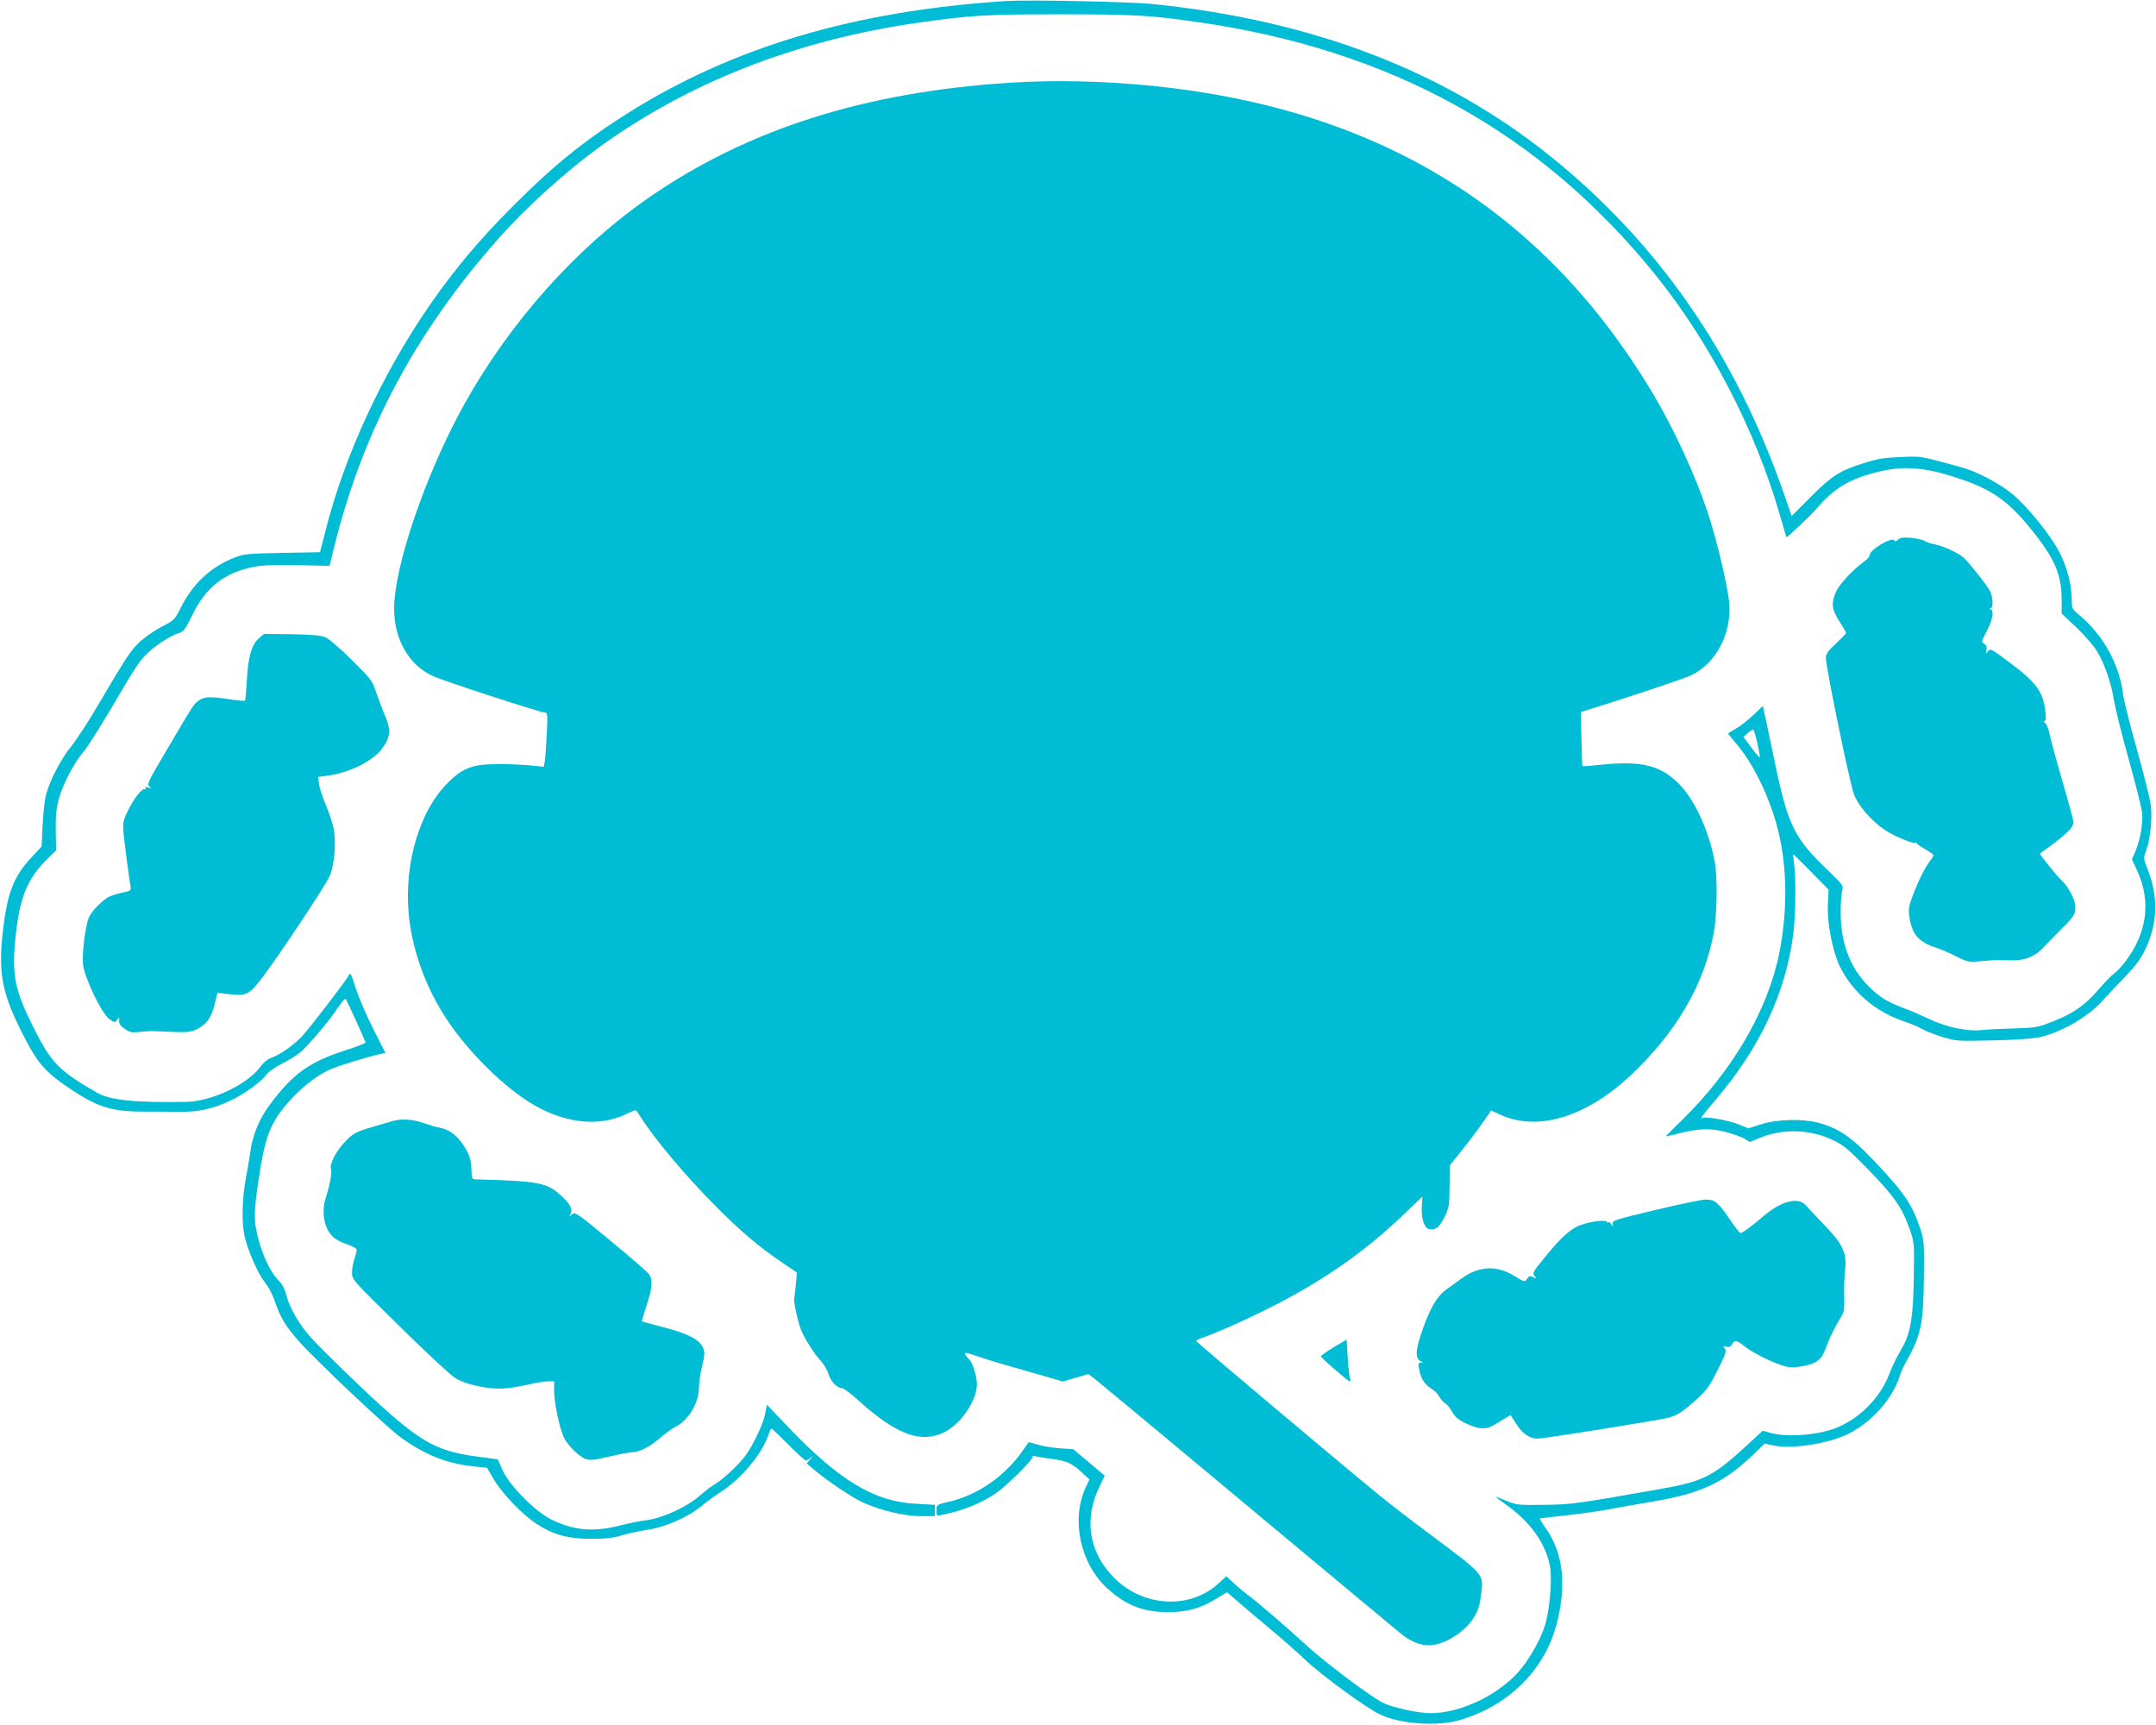
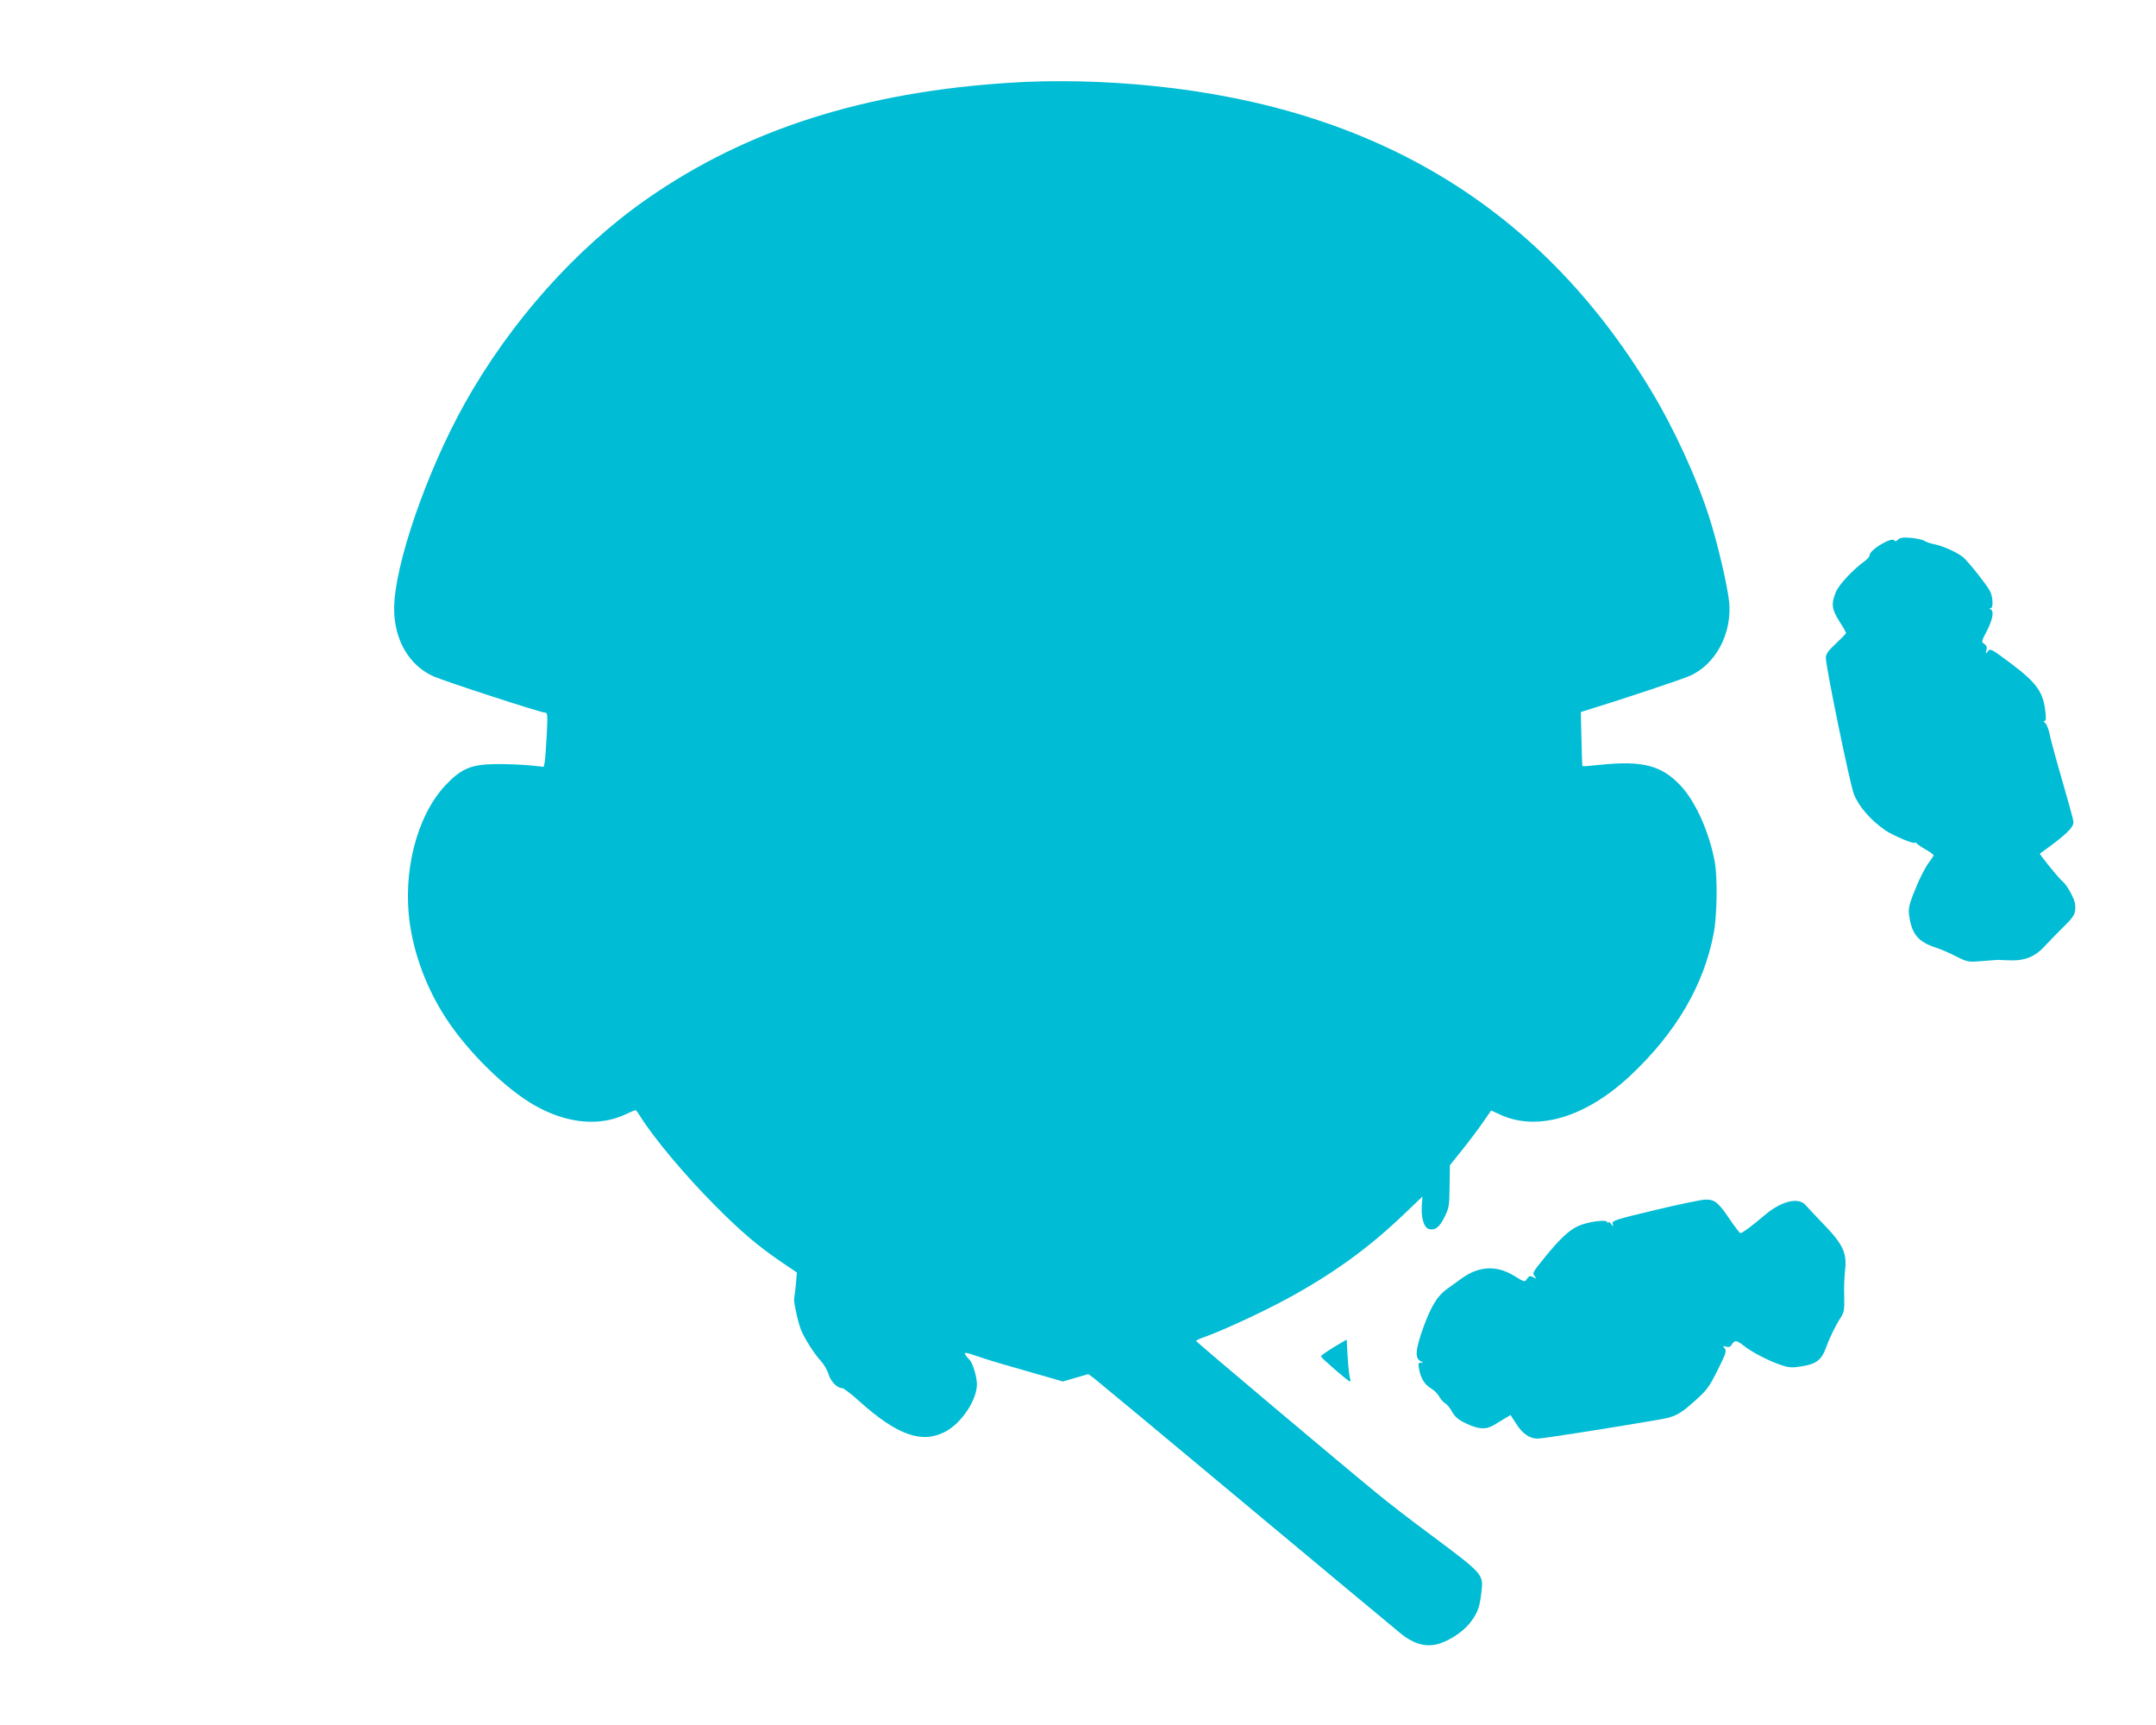
<svg xmlns="http://www.w3.org/2000/svg" version="1.0" width="1280pt" height="1024pt" viewBox="0 0 1280 1024" preserveAspectRatio="xMidYMid meet">
  <g transform="translate(0,1024) scale(0.1,-0.1)" fill="#00bcd4" stroke="none">
-     <path d="M5975 10234 c-901 -58 -1621 -272 -2247 -665 -261 -165 -441 -310 -683 -553 -203 -203 -346 -374 -499 -595 -278 -404 -500 -885 -612 -1326 -8 -33 -19 -76 -25 -97 l-9 -36 -223 -4 c-203 -4 -227 -6 -282 -27 -144 -56 -250 -155 -322 -299 -36 -71 -38 -74 -116 -114 -44 -23 -103 -65 -131 -92 -54 -53 -73 -82 -246 -375 -56 -96 -127 -204 -156 -240 -62 -76 -126 -199 -150 -286 -9 -33 -18 -116 -21 -185 l-6 -125 -62 -67 c-106 -113 -144 -214 -170 -454 -24 -233 -2 -350 111 -575 96 -192 140 -243 302 -350 159 -105 243 -129 442 -128 58 0 146 0 195 -1 109 -2 200 18 298 64 81 37 188 114 220 158 12 16 52 44 88 62 36 18 85 48 109 67 41 33 158 169 210 244 42 61 58 80 62 75 9 -11 118 -251 118 -259 0 -4 -53 -25 -117 -45 -217 -70 -315 -140 -452 -325 -63 -85 -102 -180 -116 -286 -4 -27 -15 -96 -26 -153 -23 -124 -25 -273 -4 -353 24 -91 80 -216 119 -263 19 -24 44 -71 56 -106 35 -103 63 -150 151 -249 93 -105 511 -500 592 -559 148 -109 282 -162 450 -178 l68 -7 40 -68 c49 -84 173 -213 256 -266 99 -64 187 -88 323 -88 89 0 131 5 185 22 39 11 108 26 154 33 100 14 238 75 316 140 27 23 79 61 115 84 120 78 238 218 278 328 9 27 19 48 22 48 3 0 48 -43 100 -95 52 -52 99 -95 104 -95 5 0 19 8 30 17 18 15 17 14 -2 -8 l-23 -26 53 -45 c73 -61 222 -161 283 -188 106 -47 245 -80 337 -80 l88 0 0 34 0 33 -107 6 c-249 11 -456 135 -758 450 l-132 138 -11 -57 c-12 -58 -64 -169 -112 -239 -35 -51 -133 -144 -185 -175 -22 -13 -62 -44 -90 -68 -78 -69 -221 -134 -321 -147 -32 -3 -102 -18 -154 -31 -160 -40 -273 -30 -409 37 -93 46 -245 199 -286 289 -16 36 -30 66 -30 67 0 0 -43 6 -95 13 -252 30 -348 79 -602 309 -124 112 -338 320 -413 402 -67 73 -127 177 -146 254 -7 30 -23 62 -41 79 -60 60 -115 185 -139 317 -13 71 -7 148 30 372 33 195 72 279 189 402 75 78 148 133 223 167 47 21 214 73 301 92 l26 6 -72 142 c-40 79 -85 184 -101 233 -35 107 -34 104 -46 82 -23 -40 -235 -316 -278 -361 -51 -53 -127 -106 -181 -126 -20 -7 -47 -28 -62 -50 -77 -107 -290 -208 -443 -211 -310 -5 -451 10 -530 55 -227 131 -270 175 -377 388 -113 227 -129 311 -105 543 24 230 71 342 190 458 l50 49 -2 116 c-1 93 3 132 19 192 25 89 93 218 148 280 21 25 94 140 162 255 139 237 164 276 212 324 42 44 141 108 187 122 33 10 40 21 83 108 78 162 188 250 359 285 56 11 120 14 265 11 l190 -4 33 132 c171 679 482 1260 974 1815 156 176 386 385 582 529 535 391 1178 644 1905 748 320 45 397 50 845 50 440 0 528 -5 815 -46 1147 -164 2034 -654 2717 -1499 326 -405 593 -919 740 -1427 20 -71 38 -130 39 -132 3 -4 149 134 178 169 95 113 188 172 335 211 175 48 302 39 516 -33 193 -65 290 -134 424 -300 141 -175 181 -269 181 -423 l0 -77 88 -83 c48 -46 102 -108 121 -140 46 -75 86 -192 101 -290 7 -44 45 -199 86 -345 41 -146 77 -291 81 -322 7 -66 -10 -161 -39 -231 l-21 -48 31 -67 c84 -182 60 -367 -69 -539 -22 -29 -51 -60 -65 -70 -14 -9 -50 -46 -81 -81 -99 -117 -171 -165 -333 -224 -42 -16 -86 -21 -185 -23 -71 -2 -157 -6 -191 -10 -84 -9 -210 18 -309 65 -44 21 -110 50 -146 63 -106 40 -146 64 -213 130 -111 109 -169 260 -168 442 0 55 4 113 9 129 9 29 4 34 -101 135 -180 174 -221 258 -292 591 -23 113 -51 242 -60 287 l-18 82 -56 -53 c-30 -29 -76 -65 -102 -80 -27 -15 -48 -29 -48 -31 0 -2 21 -27 46 -57 96 -112 185 -288 238 -471 66 -228 73 -503 20 -772 -68 -341 -276 -699 -578 -994 -53 -51 -96 -95 -96 -96 0 -2 31 5 69 15 118 31 195 34 285 11 44 -12 94 -30 112 -40 l33 -20 63 26 c132 54 297 49 426 -13 68 -32 93 -53 215 -178 150 -154 200 -225 244 -351 28 -79 28 -82 25 -289 -3 -225 -18 -324 -65 -409 -12 -22 -30 -54 -39 -71 -9 -17 -29 -60 -43 -96 -52 -133 -163 -249 -296 -309 -107 -48 -296 -66 -404 -38 l-50 14 -95 -88 c-200 -184 -259 -214 -518 -259 -503 -89 -524 -91 -687 -93 -152 -2 -163 -1 -222 24 -35 15 -63 25 -63 24 0 -2 28 -23 63 -48 144 -103 234 -230 259 -365 15 -80 -3 -275 -33 -361 -26 -76 -79 -172 -134 -242 -119 -151 -356 -269 -542 -269 -70 0 -215 31 -277 59 -65 29 -352 244 -461 345 -117 108 -293 259 -350 301 -22 16 -59 47 -82 69 l-42 39 -46 -42 c-169 -156 -446 -142 -620 32 -152 152 -183 354 -84 549 l28 58 -93 78 -94 79 -86 6 c-47 4 -106 14 -132 23 -25 8 -47 14 -48 12 -1 -2 -13 -19 -26 -38 -109 -160 -269 -273 -447 -315 -73 -17 -73 -17 -73 -51 0 -38 -8 -37 95 -12 80 19 177 61 248 107 68 45 227 201 227 223 0 6 7 8 15 4 8 -3 54 -10 102 -17 91 -12 118 -24 189 -92 l32 -29 -24 -52 c-86 -189 -30 -448 129 -594 112 -102 214 -142 362 -142 112 0 192 22 285 79 l65 39 60 -52 c33 -29 119 -101 190 -161 72 -59 168 -144 215 -189 95 -90 364 -287 444 -324 123 -57 341 -72 475 -32 287 85 498 294 571 563 62 233 42 425 -61 572 -22 31 -39 59 -37 61 2 1 71 10 153 18 83 9 197 25 255 36 58 11 175 31 260 46 290 48 429 114 606 286 l60 59 45 -10 c90 -21 253 -4 386 40 165 54 322 212 373 374 7 22 22 56 33 75 92 162 106 227 109 507 2 204 1 222 -21 288 -43 130 -85 197 -216 341 -179 196 -256 253 -390 289 -94 25 -246 21 -339 -9 l-76 -24 -59 24 c-58 23 -197 48 -213 38 -22 -14 0 17 83 114 257 302 409 626 455 972 15 112 17 341 5 428 -4 28 -6 52 -5 52 1 0 49 -47 106 -105 l104 -106 -4 -92 c-5 -109 29 -280 73 -368 77 -153 215 -269 385 -324 30 -10 73 -28 95 -40 22 -13 78 -35 124 -50 83 -25 89 -26 302 -21 143 3 239 10 283 20 130 31 287 123 371 218 21 24 78 85 127 135 72 75 97 109 129 177 70 151 73 310 7 471 -23 59 -23 60 -6 108 24 65 37 188 27 267 -4 36 -41 184 -82 330 -41 146 -78 292 -82 325 -21 179 -117 353 -257 471 -46 38 -48 41 -48 94 -1 87 -26 188 -70 275 -52 106 -205 293 -295 362 -80 62 -203 125 -290 149 -253 69 -233 66 -360 61 -99 -4 -138 -10 -219 -36 -145 -46 -188 -73 -315 -200 l-114 -114 -52 149 c-286 816 -746 1478 -1385 1990 -631 506 -1409 803 -2355 900 -143 14 -734 26 -870 18z m4458 -4405 c10 -44 17 -83 15 -85 -3 -2 -25 24 -51 59 l-46 62 25 23 c14 12 28 22 32 22 4 0 15 -36 25 -81z" />
    <path d="M6000 9749 c-865 -54 -1566 -277 -2155 -687 -426 -296 -814 -732 -1086 -1217 -228 -409 -419 -964 -419 -1219 0 -184 89 -337 234 -401 67 -30 636 -215 660 -215 17 0 18 -9 12 -132 -4 -73 -9 -146 -12 -161 l-6 -29 -86 9 c-48 4 -137 8 -197 7 -147 -1 -206 -26 -300 -125 -171 -182 -257 -517 -211 -827 28 -190 103 -386 211 -552 131 -203 357 -425 533 -524 189 -106 381 -124 536 -51 29 14 56 25 59 25 3 0 16 -17 28 -37 80 -128 267 -352 449 -534 153 -154 253 -238 394 -334 l87 -59 -6 -71 c-4 -38 -8 -75 -10 -82 -5 -16 22 -140 40 -186 21 -52 79 -144 119 -187 18 -19 38 -54 45 -77 12 -43 51 -83 80 -83 9 0 57 -36 106 -81 221 -198 367 -250 505 -179 97 50 190 188 190 283 0 46 -27 132 -46 147 -8 8 -19 21 -24 30 -7 14 5 12 73 -11 45 -16 147 -47 227 -69 80 -23 175 -51 212 -61 l68 -20 75 22 76 22 32 -23 c18 -14 421 -348 896 -745 475 -396 891 -743 926 -771 81 -66 156 -85 233 -60 73 24 152 81 190 136 37 54 47 82 57 169 12 107 15 104 -305 343 -107 79 -250 189 -316 244 -195 159 -1073 898 -1073 904 -1 3 23 14 52 24 102 36 344 148 482 223 274 148 489 303 700 505 l110 105 -4 -55 c-4 -75 13 -130 43 -138 37 -9 62 11 93 73 26 53 28 68 29 182 l2 124 73 91 c40 50 95 123 122 162 l50 72 54 -25 c220 -101 506 -16 769 229 274 256 441 541 499 852 19 102 22 323 6 416 -32 177 -113 360 -204 457 -111 118 -223 148 -466 124 -62 -7 -115 -11 -116 -9 -2 2 -4 75 -6 162 l-4 159 25 8 c203 62 579 187 625 208 152 69 248 251 231 436 -9 92 -68 348 -117 500 -76 240 -213 537 -353 767 -650 1071 -1622 1663 -2951 1798 -286 29 -585 36 -845 19z" />
    <path d="M11268 7036 c-9 -9 -18 -11 -20 -6 -9 29 -148 -52 -148 -86 0 -7 -12 -22 -27 -33 -71 -51 -153 -139 -173 -184 -29 -71 -26 -103 20 -175 22 -34 40 -66 40 -70 0 -3 -27 -31 -60 -62 -47 -44 -60 -62 -60 -85 0 -56 141 -740 166 -808 28 -73 99 -155 187 -216 49 -33 177 -86 177 -73 0 4 4 2 8 -3 4 -6 28 -23 55 -38 26 -15 47 -31 47 -34 0 -3 -11 -20 -24 -37 -30 -40 -66 -113 -101 -204 -22 -59 -26 -82 -20 -120 16 -109 53 -153 160 -188 28 -9 81 -32 120 -52 68 -34 71 -34 155 -27 47 4 90 7 95 7 6 -1 40 -2 77 -3 82 -2 144 25 197 84 20 22 69 72 109 112 70 69 76 82 72 135 -2 32 -48 117 -75 138 -25 21 -139 162 -134 165 152 109 199 153 199 187 0 11 -29 117 -64 237 -35 120 -69 245 -76 278 -6 33 -19 66 -28 73 -9 7 -11 12 -4 12 9 0 10 16 5 58 -13 116 -54 171 -209 287 -112 84 -118 87 -132 69 -14 -18 -14 -18 -9 6 5 19 1 29 -13 38 -18 11 -17 14 16 77 35 68 44 119 22 128 -10 4 -10 6 0 6 17 1 15 66 -4 103 -18 35 -129 175 -159 200 -33 28 -122 68 -170 77 -25 5 -51 14 -59 20 -7 6 -43 14 -78 18 -51 4 -67 2 -80 -11z" />
-     <path d="M1535 6449 c-42 -37 -63 -113 -70 -254 -3 -60 -8 -112 -11 -114 -2 -3 -46 1 -97 9 -113 16 -145 15 -177 -9 -30 -21 -28 -18 -186 -286 -115 -194 -123 -211 -107 -224 16 -12 16 -12 -6 -6 -16 5 -21 4 -17 -4 4 -6 2 -9 -6 -6 -17 6 -70 -65 -104 -139 -24 -52 -26 -65 -20 -130 7 -65 30 -244 41 -308 4 -25 1 -27 -53 -38 -31 -7 -68 -19 -82 -27 -45 -29 -100 -87 -114 -123 -20 -52 -40 -212 -33 -276 8 -77 111 -292 156 -323 31 -22 33 -23 46 -5 14 18 15 18 12 -5 -1 -18 7 -31 33 -48 29 -21 43 -24 85 -19 68 7 57 7 183 1 97 -4 120 -3 156 13 59 27 91 69 110 149 l17 69 74 -8 c96 -12 117 -1 193 100 97 127 373 543 398 599 30 67 41 204 24 288 -7 32 -27 93 -45 135 -18 41 -36 96 -40 121 l-7 47 54 7 c134 18 270 86 327 162 50 68 53 112 15 199 -14 32 -36 91 -50 132 -23 71 -29 79 -145 194 -68 68 -137 126 -157 135 -27 11 -81 16 -201 18 l-164 2 -32 -28z" />
-     <path d="M2330 3585 c-25 -7 -78 -23 -119 -35 -98 -28 -121 -41 -171 -97 -51 -57 -84 -125 -75 -154 7 -21 -6 -91 -31 -169 -28 -89 -9 -187 47 -236 13 -12 48 -30 78 -40 29 -10 55 -24 58 -29 2 -6 -3 -30 -12 -54 -8 -24 -15 -62 -15 -85 -1 -41 1 -43 276 -313 152 -150 300 -288 328 -307 37 -25 76 -40 147 -55 104 -22 168 -19 309 13 36 9 82 15 103 16 l37 0 0 -60 c0 -62 29 -206 55 -267 20 -48 92 -120 132 -134 27 -9 53 -6 143 15 61 14 123 26 138 26 40 1 100 32 161 84 30 26 71 56 91 66 80 41 140 143 140 239 0 25 8 81 19 123 15 65 16 81 5 107 -20 48 -88 84 -231 121 -70 18 -130 35 -132 36 -1 2 11 45 28 96 35 105 38 153 13 185 -9 13 -111 101 -227 197 -200 166 -211 173 -229 158 -18 -16 -19 -16 -8 3 14 26 -4 60 -59 109 -83 76 -131 85 -506 95 -21 1 -23 6 -24 54 -1 63 -14 102 -56 161 -37 52 -82 83 -133 92 -19 3 -57 14 -85 24 -70 26 -141 31 -195 15z" />
    <path d="M9827 3057 c-239 -57 -258 -63 -253 -82 5 -20 5 -20 -9 -1 -8 11 -15 16 -15 10 0 -5 -4 -4 -8 2 -11 17 -122 0 -177 -26 -52 -25 -109 -79 -193 -183 -75 -92 -76 -95 -60 -114 12 -15 11 -15 -9 -5 -19 10 -24 9 -37 -9 -14 -21 -14 -21 -76 17 -105 65 -212 59 -315 -17 -22 -16 -59 -43 -82 -59 -58 -41 -94 -98 -142 -228 -50 -139 -53 -189 -11 -205 11 -4 11 -6 -4 -6 -16 -1 -17 -6 -11 -38 10 -56 33 -92 71 -115 19 -11 41 -33 49 -49 9 -16 24 -33 34 -39 11 -5 30 -28 42 -51 18 -31 37 -47 85 -70 73 -34 116 -37 164 -8 19 12 49 30 66 40 l32 19 33 -51 c38 -60 80 -89 128 -89 27 0 408 59 716 112 100 17 124 29 215 110 74 66 86 82 137 184 50 100 55 115 42 130 -12 15 -12 16 8 10 16 -5 26 -2 35 13 17 28 28 26 74 -10 47 -37 149 -90 221 -113 44 -15 64 -16 118 -7 86 13 119 37 145 109 24 65 56 131 89 182 19 30 22 47 20 125 -2 50 1 119 5 155 12 101 -12 153 -125 270 -50 52 -100 105 -111 118 -44 47 -145 21 -243 -63 -74 -63 -131 -105 -142 -105 -5 0 -33 37 -63 81 -68 101 -90 119 -144 118 -22 0 -157 -28 -299 -62z" />
    <path d="M7917 2242 c-42 -26 -76 -50 -75 -54 5 -12 162 -148 171 -148 5 0 6 8 2 18 -4 9 -10 65 -14 124 l-6 106 -78 -46z" />
  </g>
</svg>